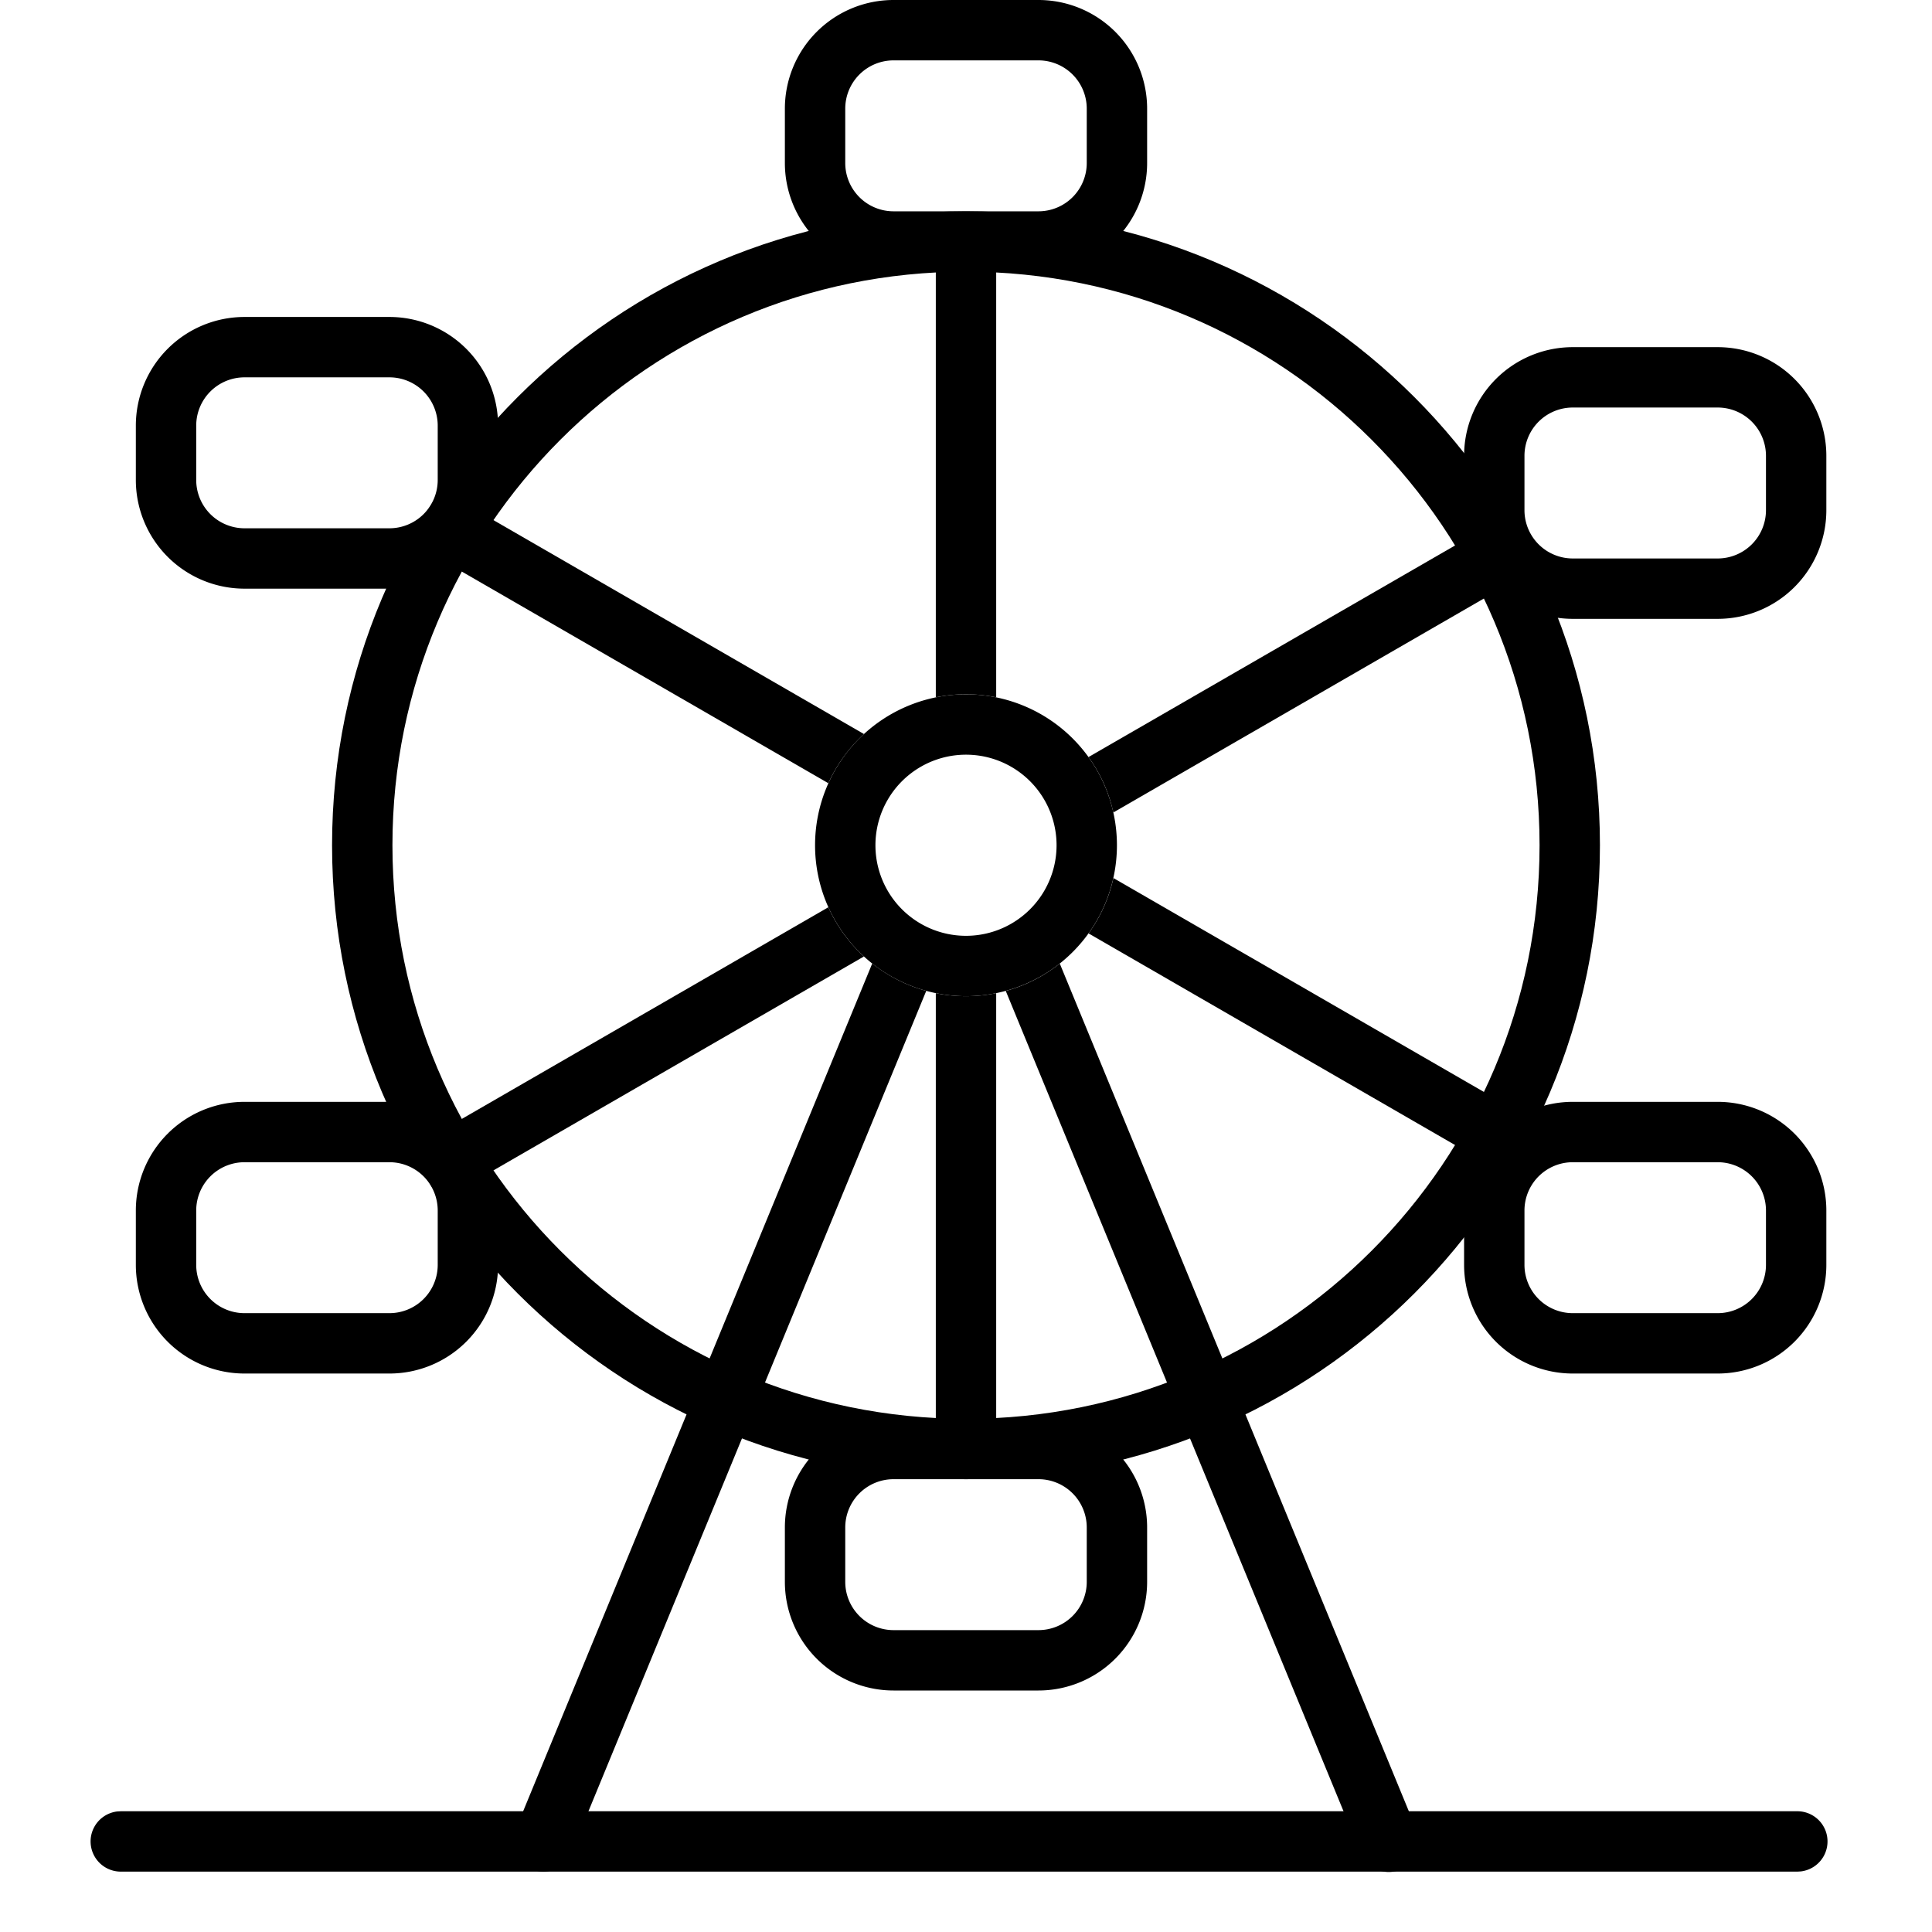
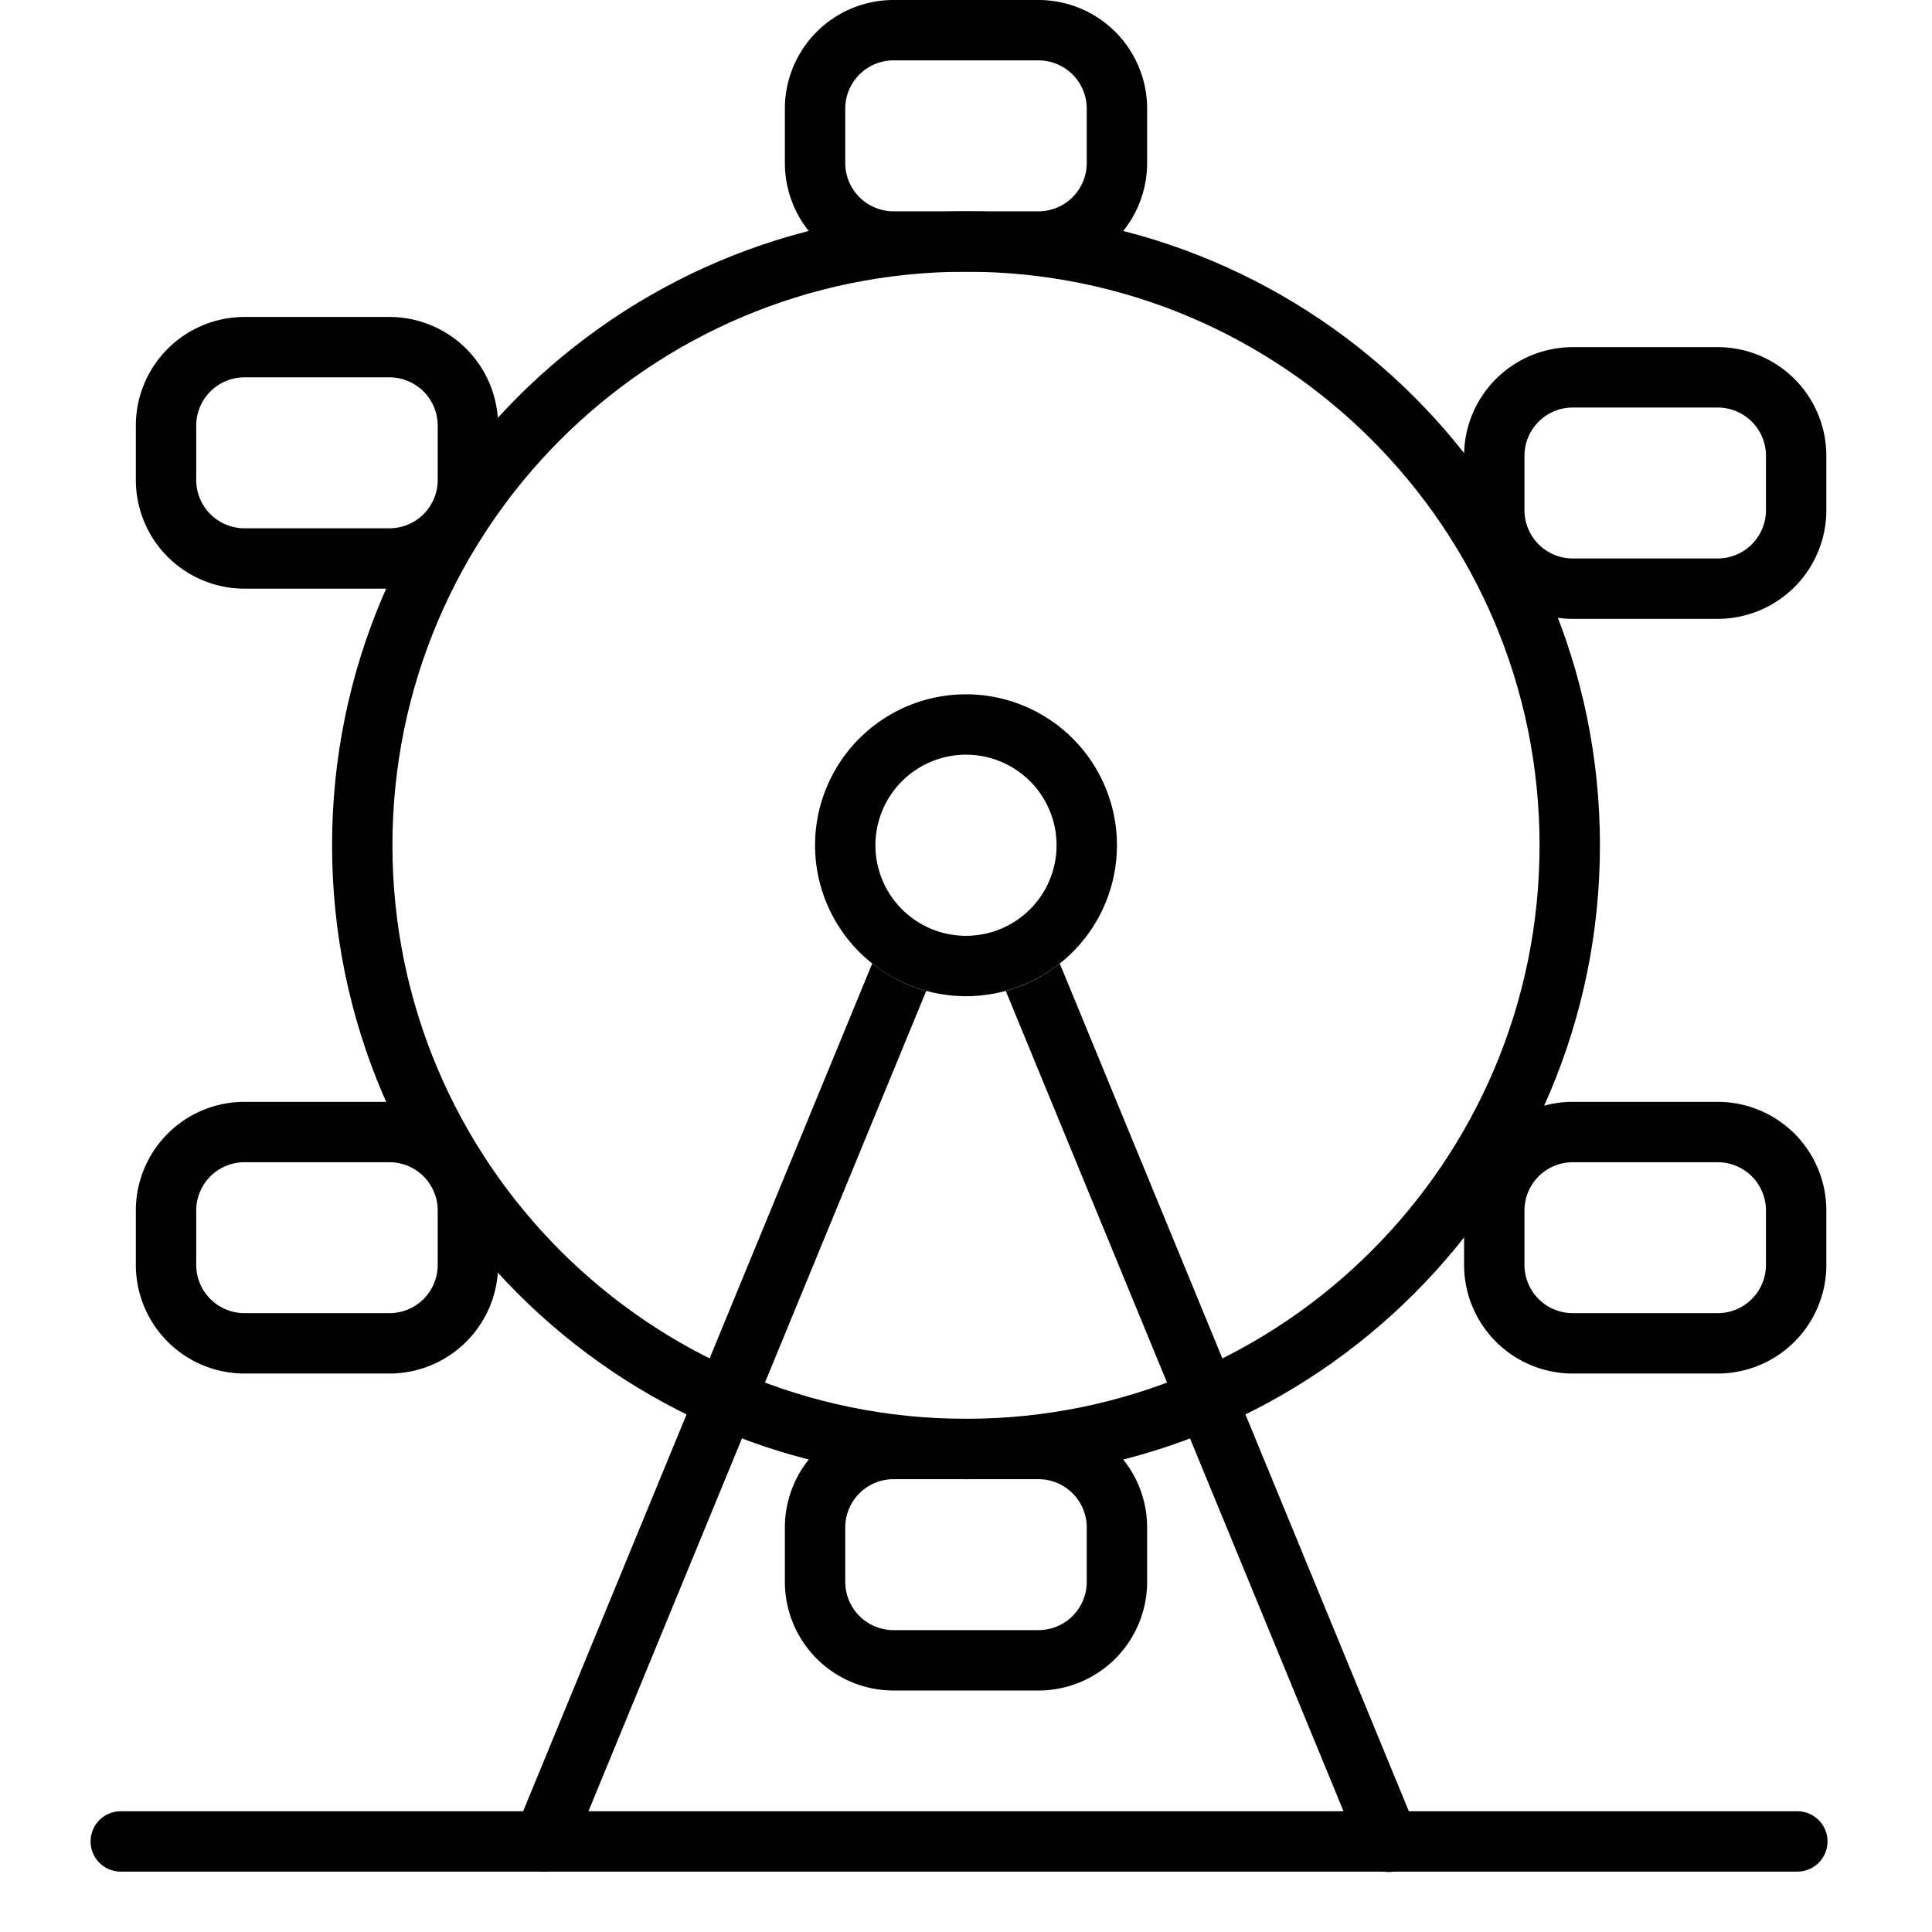
<svg xmlns="http://www.w3.org/2000/svg" width="64" height="64" viewBox="0 0 64 64" aria-hidden="true" focusable="false">
  <path d="M32 7c-11.598 0-21 9.402-21 21s9.402 21 21 21 21-9.402 21-21S43.598 7 32 7zm0 2c10.493 0 19 8.507 19 19s-8.507 19-19 19-19-8.507-19-19S21.507 9 32 9z" />
-   <path d="M27.44 25.945l-12.26-7.079 1-1.732 12.44 7.182a5.014 5.014 0 00-1.18 1.629zm23.38 11.189l-1 1.732L36.06 30.92c.39-.54.674-1.162.823-1.834l13.939 8.048zM33 32.9V48h-2V32.9a5.023 5.023 0 002 0zM33 8v15.1a5.023 5.023 0 00-2 0V8h2zM27.44 30.055l.01.021a4.985 4.985 0 001.14 1.581l.03.027-12.44 7.182-1-1.732 12.26-7.08zm22.38-12.921l1 1.732-13.938 8.048-.007-.03a4.964 4.964 0 00-.062-.242l.069.272a4.964 4.964 0 00-.814-1.822l-.01-.013 13.763-7.945z" />
  <path d="M38 5.4V3.6A3.6 3.6 0 0034.4 0h-4.8A3.6 3.6 0 0026 3.6v1.8A3.6 3.6 0 0029.6 9h4.8A3.6 3.6 0 0038 5.4zm-2-1.8v1.8A1.6 1.6 0 0134.4 7h-4.8A1.6 1.6 0 0128 5.4V3.6A1.6 1.6 0 0129.6 2h4.8A1.6 1.6 0 0136 3.6zM16.5 15.9v-1.8a3.6 3.6 0 00-3.6-3.6H8.1a3.6 3.6 0 00-3.6 3.6v1.8a3.6 3.6 0 003.6 3.6h4.8a3.6 3.6 0 003.6-3.6zm-2-1.8v1.8a1.6 1.6 0 01-1.6 1.6H8.1a1.6 1.6 0 01-1.6-1.6v-1.8a1.6 1.6 0 011.6-1.6h4.8a1.6 1.6 0 011.6 1.6zM60.5 16.9v-1.8a3.6 3.6 0 00-3.6-3.6h-4.8a3.6 3.6 0 00-3.6 3.6v1.8a3.6 3.6 0 003.6 3.6h4.8a3.6 3.6 0 003.6-3.6zm-2-1.8v1.8a1.6 1.6 0 01-1.6 1.6h-4.8a1.6 1.6 0 01-1.6-1.6v-1.8a1.6 1.6 0 011.6-1.6h4.8a1.6 1.6 0 011.6 1.6zM60.5 41.9v-1.8a3.6 3.6 0 00-3.6-3.6h-4.8a3.6 3.6 0 00-3.6 3.6v1.8a3.6 3.6 0 003.6 3.6h4.8a3.6 3.6 0 003.6-3.6zm-2-1.8v1.8a1.6 1.6 0 01-1.6 1.6h-4.8a1.6 1.6 0 01-1.6-1.6v-1.8a1.6 1.6 0 011.6-1.6h4.8a1.6 1.6 0 011.6 1.6zM16.5 41.9v-1.8a3.6 3.6 0 00-3.6-3.6H8.1a3.6 3.6 0 00-3.6 3.6v1.8a3.6 3.6 0 003.6 3.6h4.8a3.6 3.6 0 003.6-3.6zm-2-1.8v1.8a1.6 1.6 0 01-1.6 1.6H8.1a1.6 1.6 0 01-1.6-1.6v-1.8a1.6 1.6 0 011.6-1.6h4.8a1.6 1.6 0 011.6 1.6zM38 52.4v-1.8a3.6 3.6 0 00-3.6-3.6h-4.8a3.6 3.6 0 00-3.6 3.6v1.8a3.6 3.6 0 003.6 3.6h4.8a3.6 3.6 0 003.6-3.6zm-2-1.8v1.8a1.6 1.6 0 01-1.6 1.6h-4.8a1.6 1.6 0 01-1.6-1.6v-1.8a1.6 1.6 0 011.6-1.6h4.8a1.6 1.6 0 011.6 1.6zM35.106 31.918L46.925 60.62a1 1 0 01-1.8.867l-.05-.105-11.758-28.556a4.984 4.984 0 001.79-.907zm-4.423.907L18.925 61.38a1 1 0 01-1.195.582l-.11-.038a1 1 0 01-.583-1.195l.038-.11 11.819-28.702a4.984 4.984 0 001.789.907z" />
  <path d="M32 23a5 5 0 100 10 5 5 0 000-10zm0 2a3 3 0 110 6 3 3 0 010-6zM59.54 60a1 1 0 01.117 1.993l-.116.007H4a1 1 0 01-.117-1.993L4 60h55.54z" />
</svg>